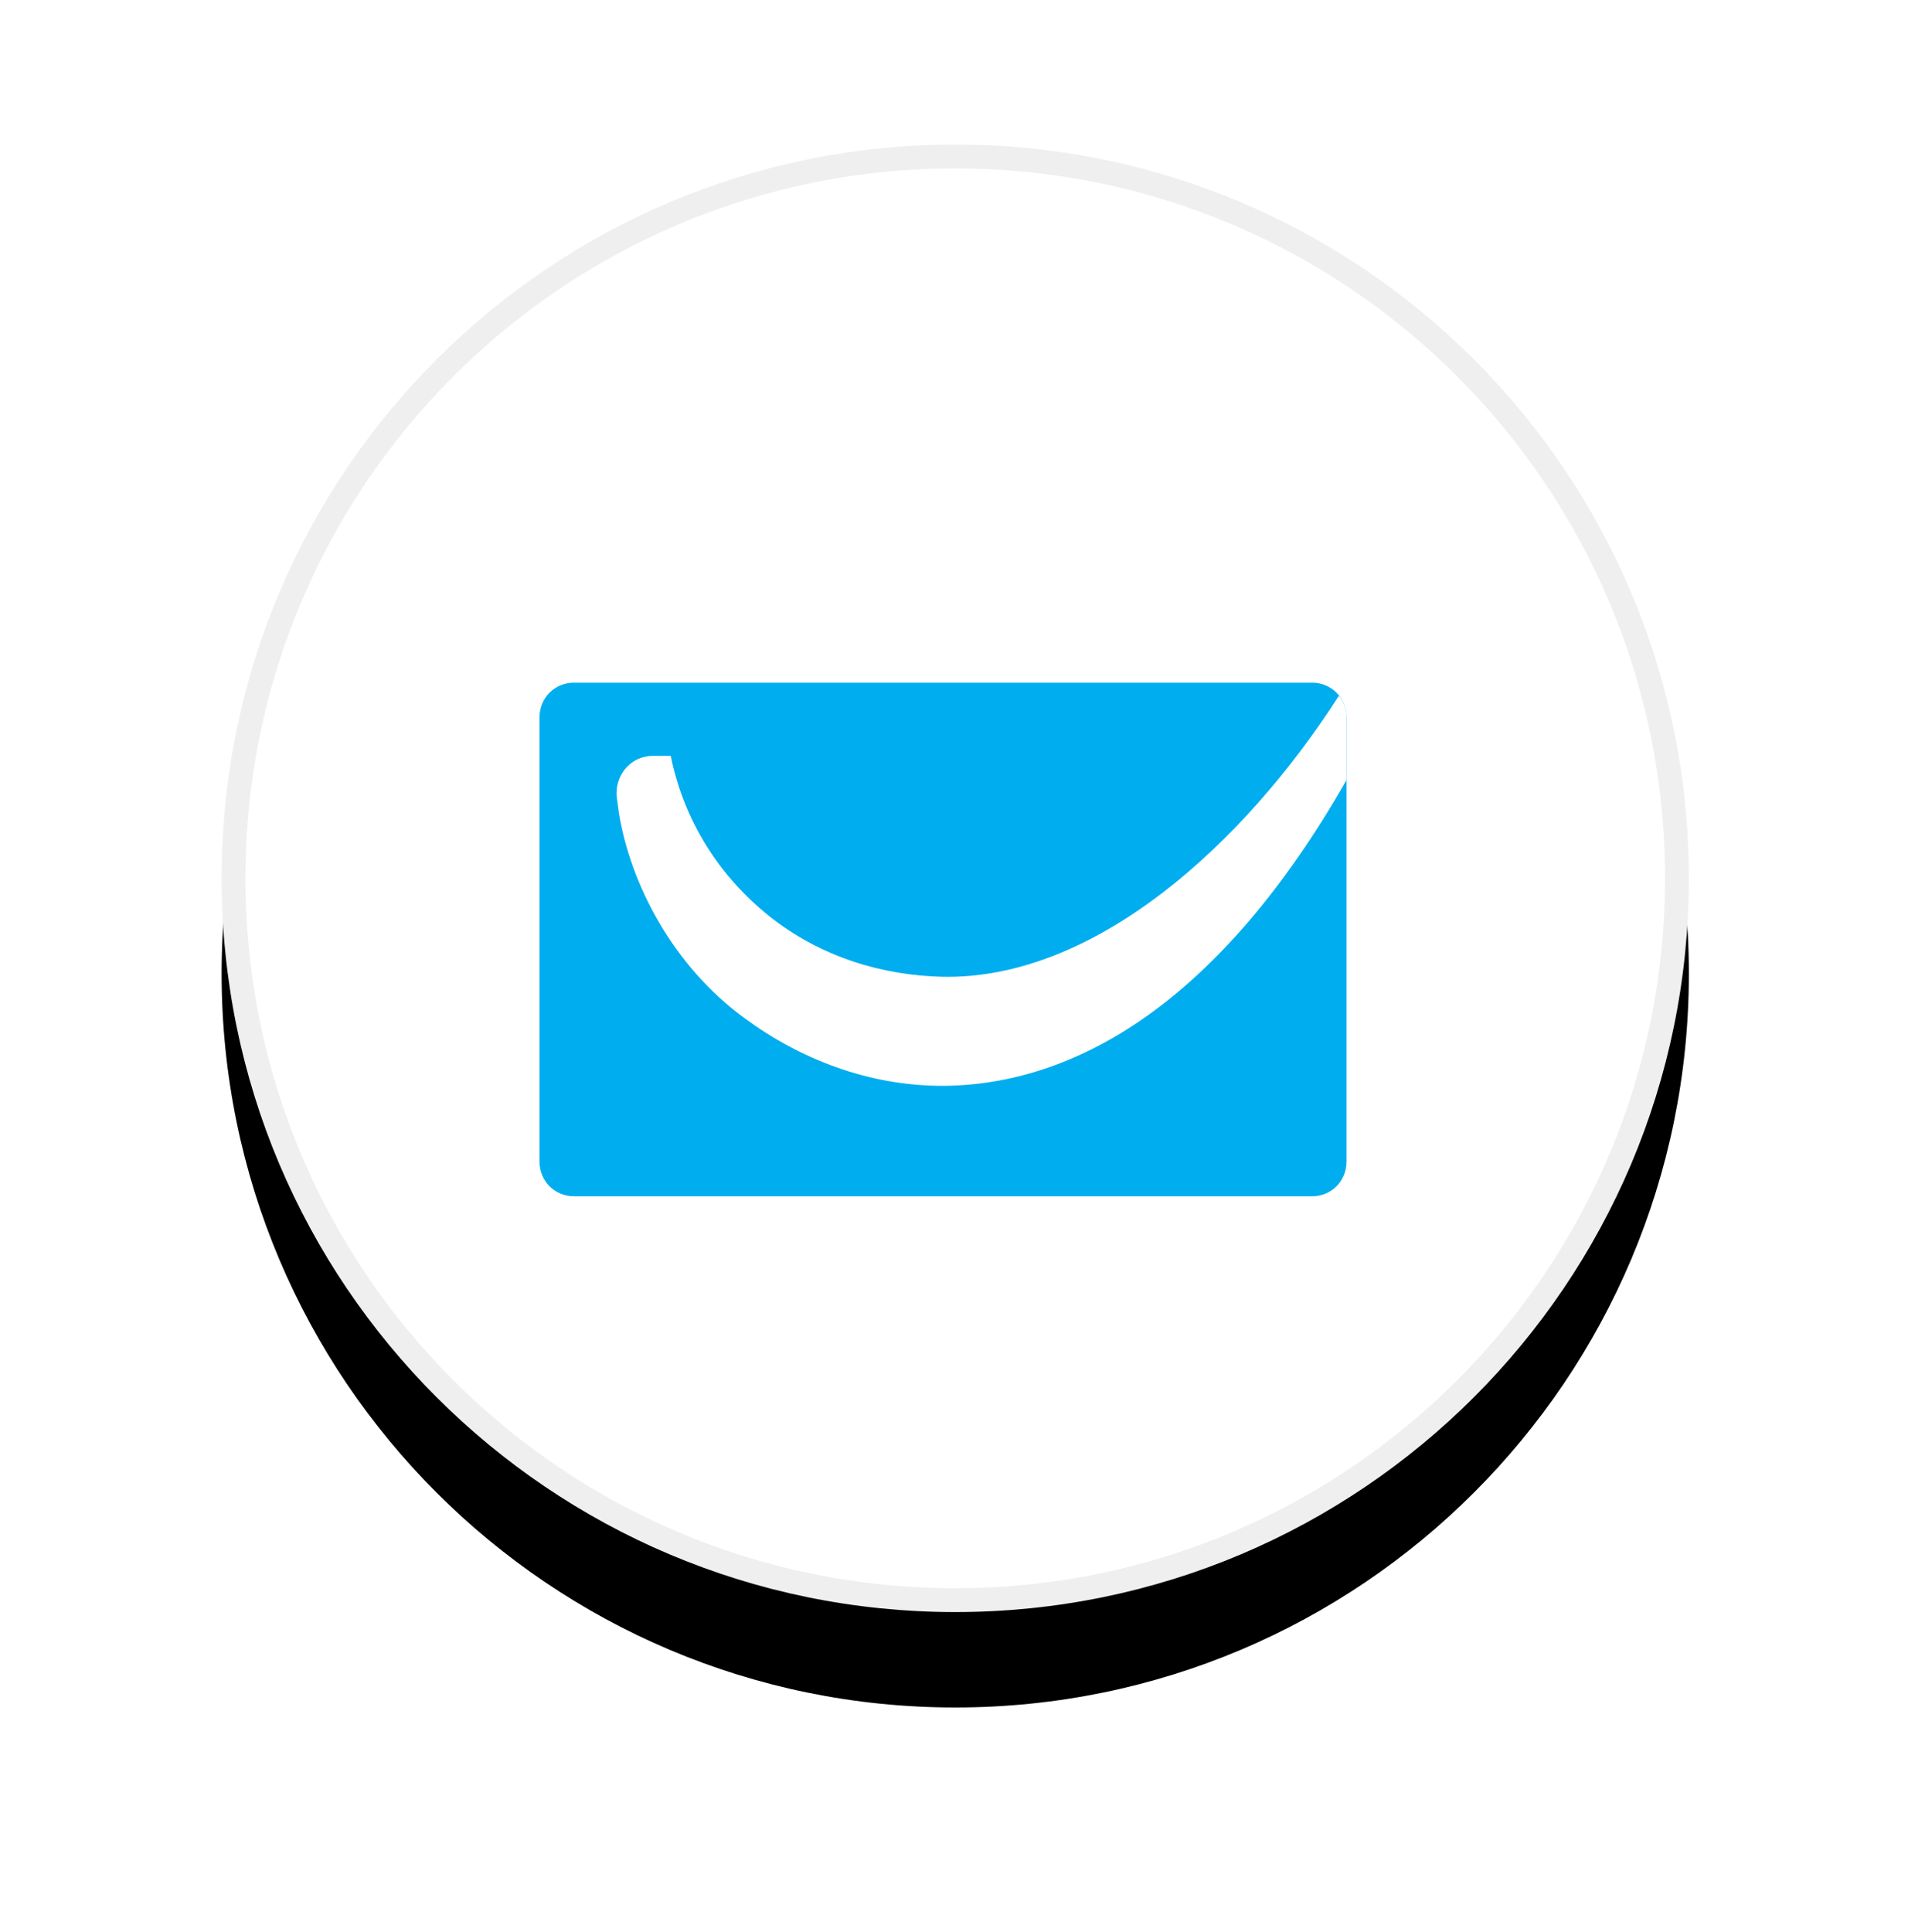
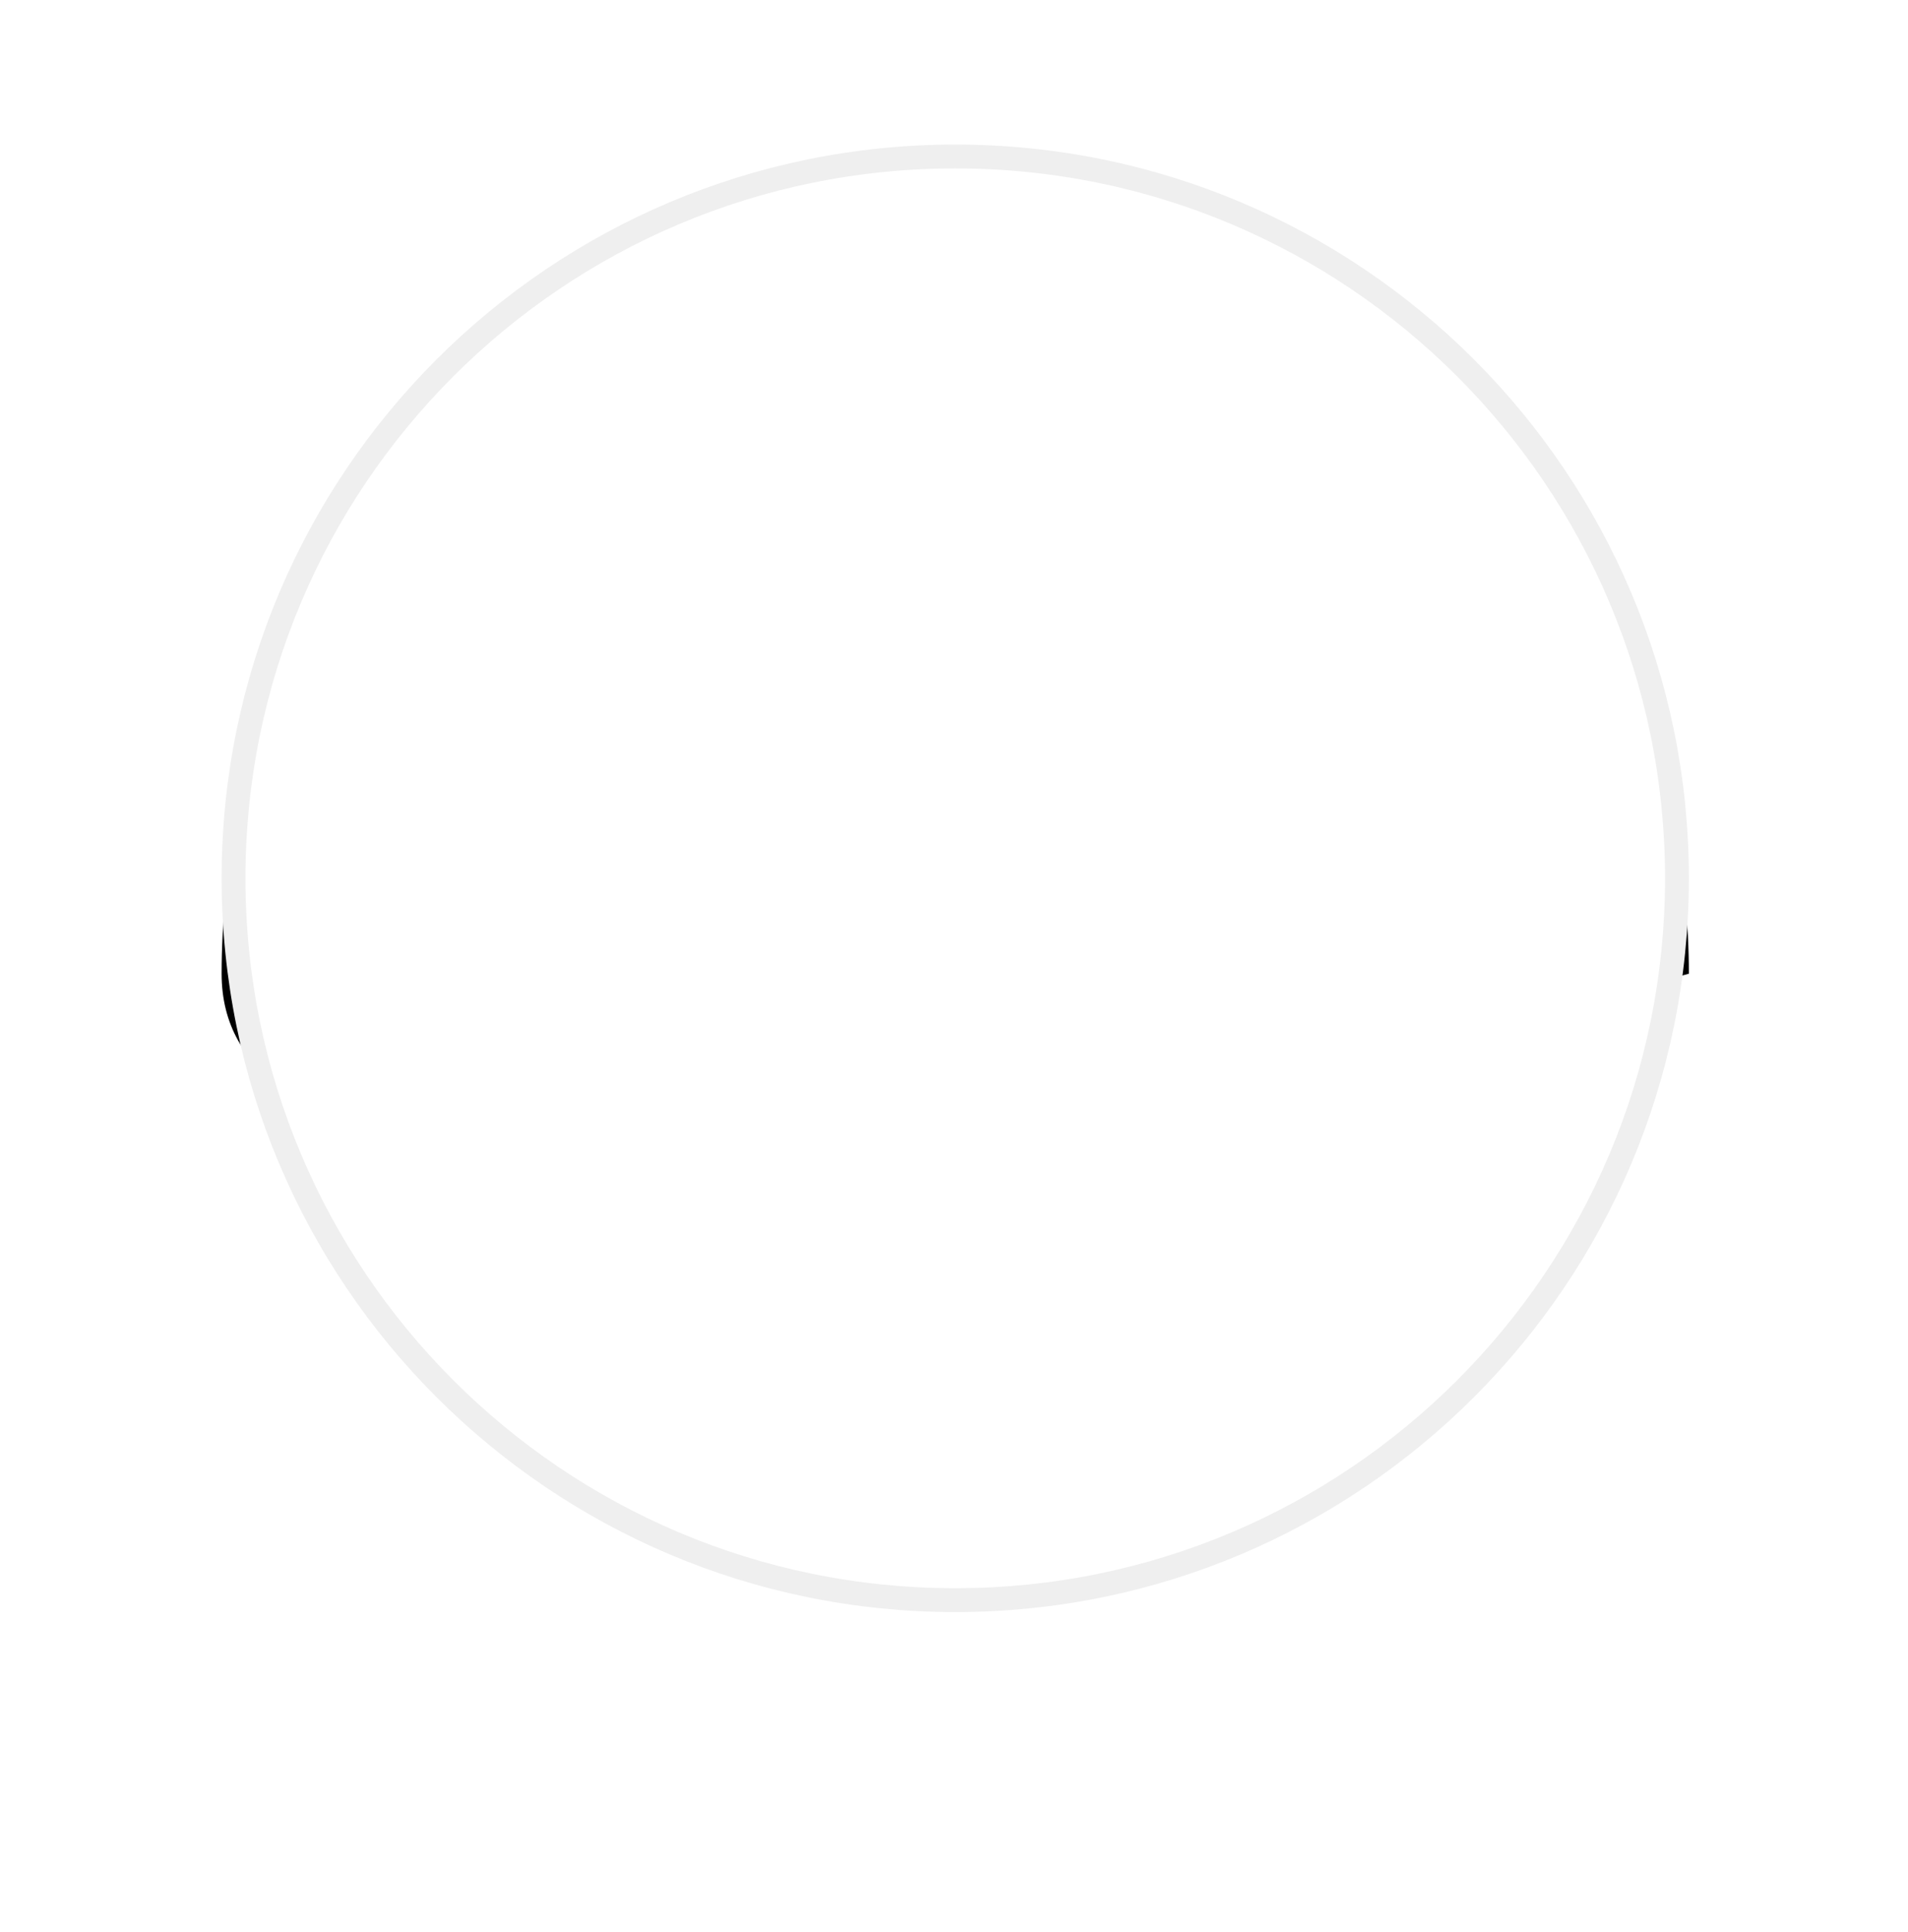
<svg xmlns="http://www.w3.org/2000/svg" xmlns:xlink="http://www.w3.org/1999/xlink" width="80" height="81" viewBox="0 0 80 81">
  <defs>
    <filter x="-16.3%" y="-9.8%" width="132.5%" height="132.5%" filterUnits="objectBoundingBox" id="a">
      <feGaussianBlur in="SourceGraphic" />
    </filter>
    <filter x="-27.6%" y="-21.1%" width="155.3%" height="155.3%" filterUnits="objectBoundingBox" id="b">
      <feOffset dy="4" in="SourceAlpha" result="shadowOffsetOuter1" />
      <feGaussianBlur stdDeviation="5" in="shadowOffsetOuter1" result="shadowBlurOuter1" />
      <feComposite in="shadowBlurOuter1" in2="SourceAlpha" operator="out" result="shadowBlurOuter1" />
      <feColorMatrix values="0 0 0 0 0.071 0 0 0 0 0.098 0 0 0 0 0.38 0 0 0 0.078 0" in="shadowBlurOuter1" />
    </filter>
    <filter x="-83.2%" y="-130.8%" width="266.9%" height="363.7%" filterUnits="objectBoundingBox" id="d">
      <feGaussianBlur stdDeviation="2.718" in="SourceGraphic" />
    </filter>
-     <path d="M61.52 30.76c0 16.988-13.772 30.76-30.76 30.76S0 47.748 0 30.76 13.772 0 30.76 0s30.76 13.772 30.76 30.76z" id="c" />
+     <path d="M61.52 30.76S0 47.748 0 30.76 13.772 0 30.76 0s30.76 13.772 30.76 30.76z" id="c" />
  </defs>
  <g fill="none">
    <g filter="url(#a)" transform="translate(9.292 6.06)">
      <use fill="#000" filter="url(#b)" xlink:href="#c" />
      <path stroke="#EFEFEF" d="M30.76.5c8.356 0 15.921 3.387 21.397 8.863 5.476 5.476 8.863 13.041 8.863 21.397 0 8.356-3.387 15.921-8.863 21.397-5.476 5.476-13.04 8.863-21.397 8.863-8.356 0-15.921-3.387-21.397-8.863C3.887 46.681.5 39.117.5 30.76c0-8.356 3.387-15.921 8.863-21.397C14.839 3.887 22.404.5 30.76.5z" stroke-linejoin="square" fill="#FFF" fill-rule="evenodd" />
    </g>
    <g filter="url(#d)" transform="translate(22.622 28.618)">
-       <path d="M33.836 20.085c0 .81-.637 1.447-1.447 1.447H1.447c-.81 0-1.447-.637-1.447-1.447V1.447C0 .637.637 0 1.447 0H32.39c.81 0 1.447.637 1.447 1.447v18.638z" fill="#00AEEF" />
-       <path d="M33.517.55c-3.994 6.222-10.246 11.924-16.643 11.779-2.373-.058-5.036-.753-7.323-2.605C7.843 8.335 6.136 6.164 5.5 3.068h-.724c-1.042 0-1.65.926-1.534 1.765.03.203.058.405.087.637.492 3.01 2.287 6.425 5.268 8.595 2.315 1.708 5.181 2.837 8.307 2.837 5.644-.03 11.665-3.59 16.933-12.821V1.447c0-.347-.116-.666-.319-.897z" fill="#FFF" />
-     </g>
+       </g>
  </g>
</svg>